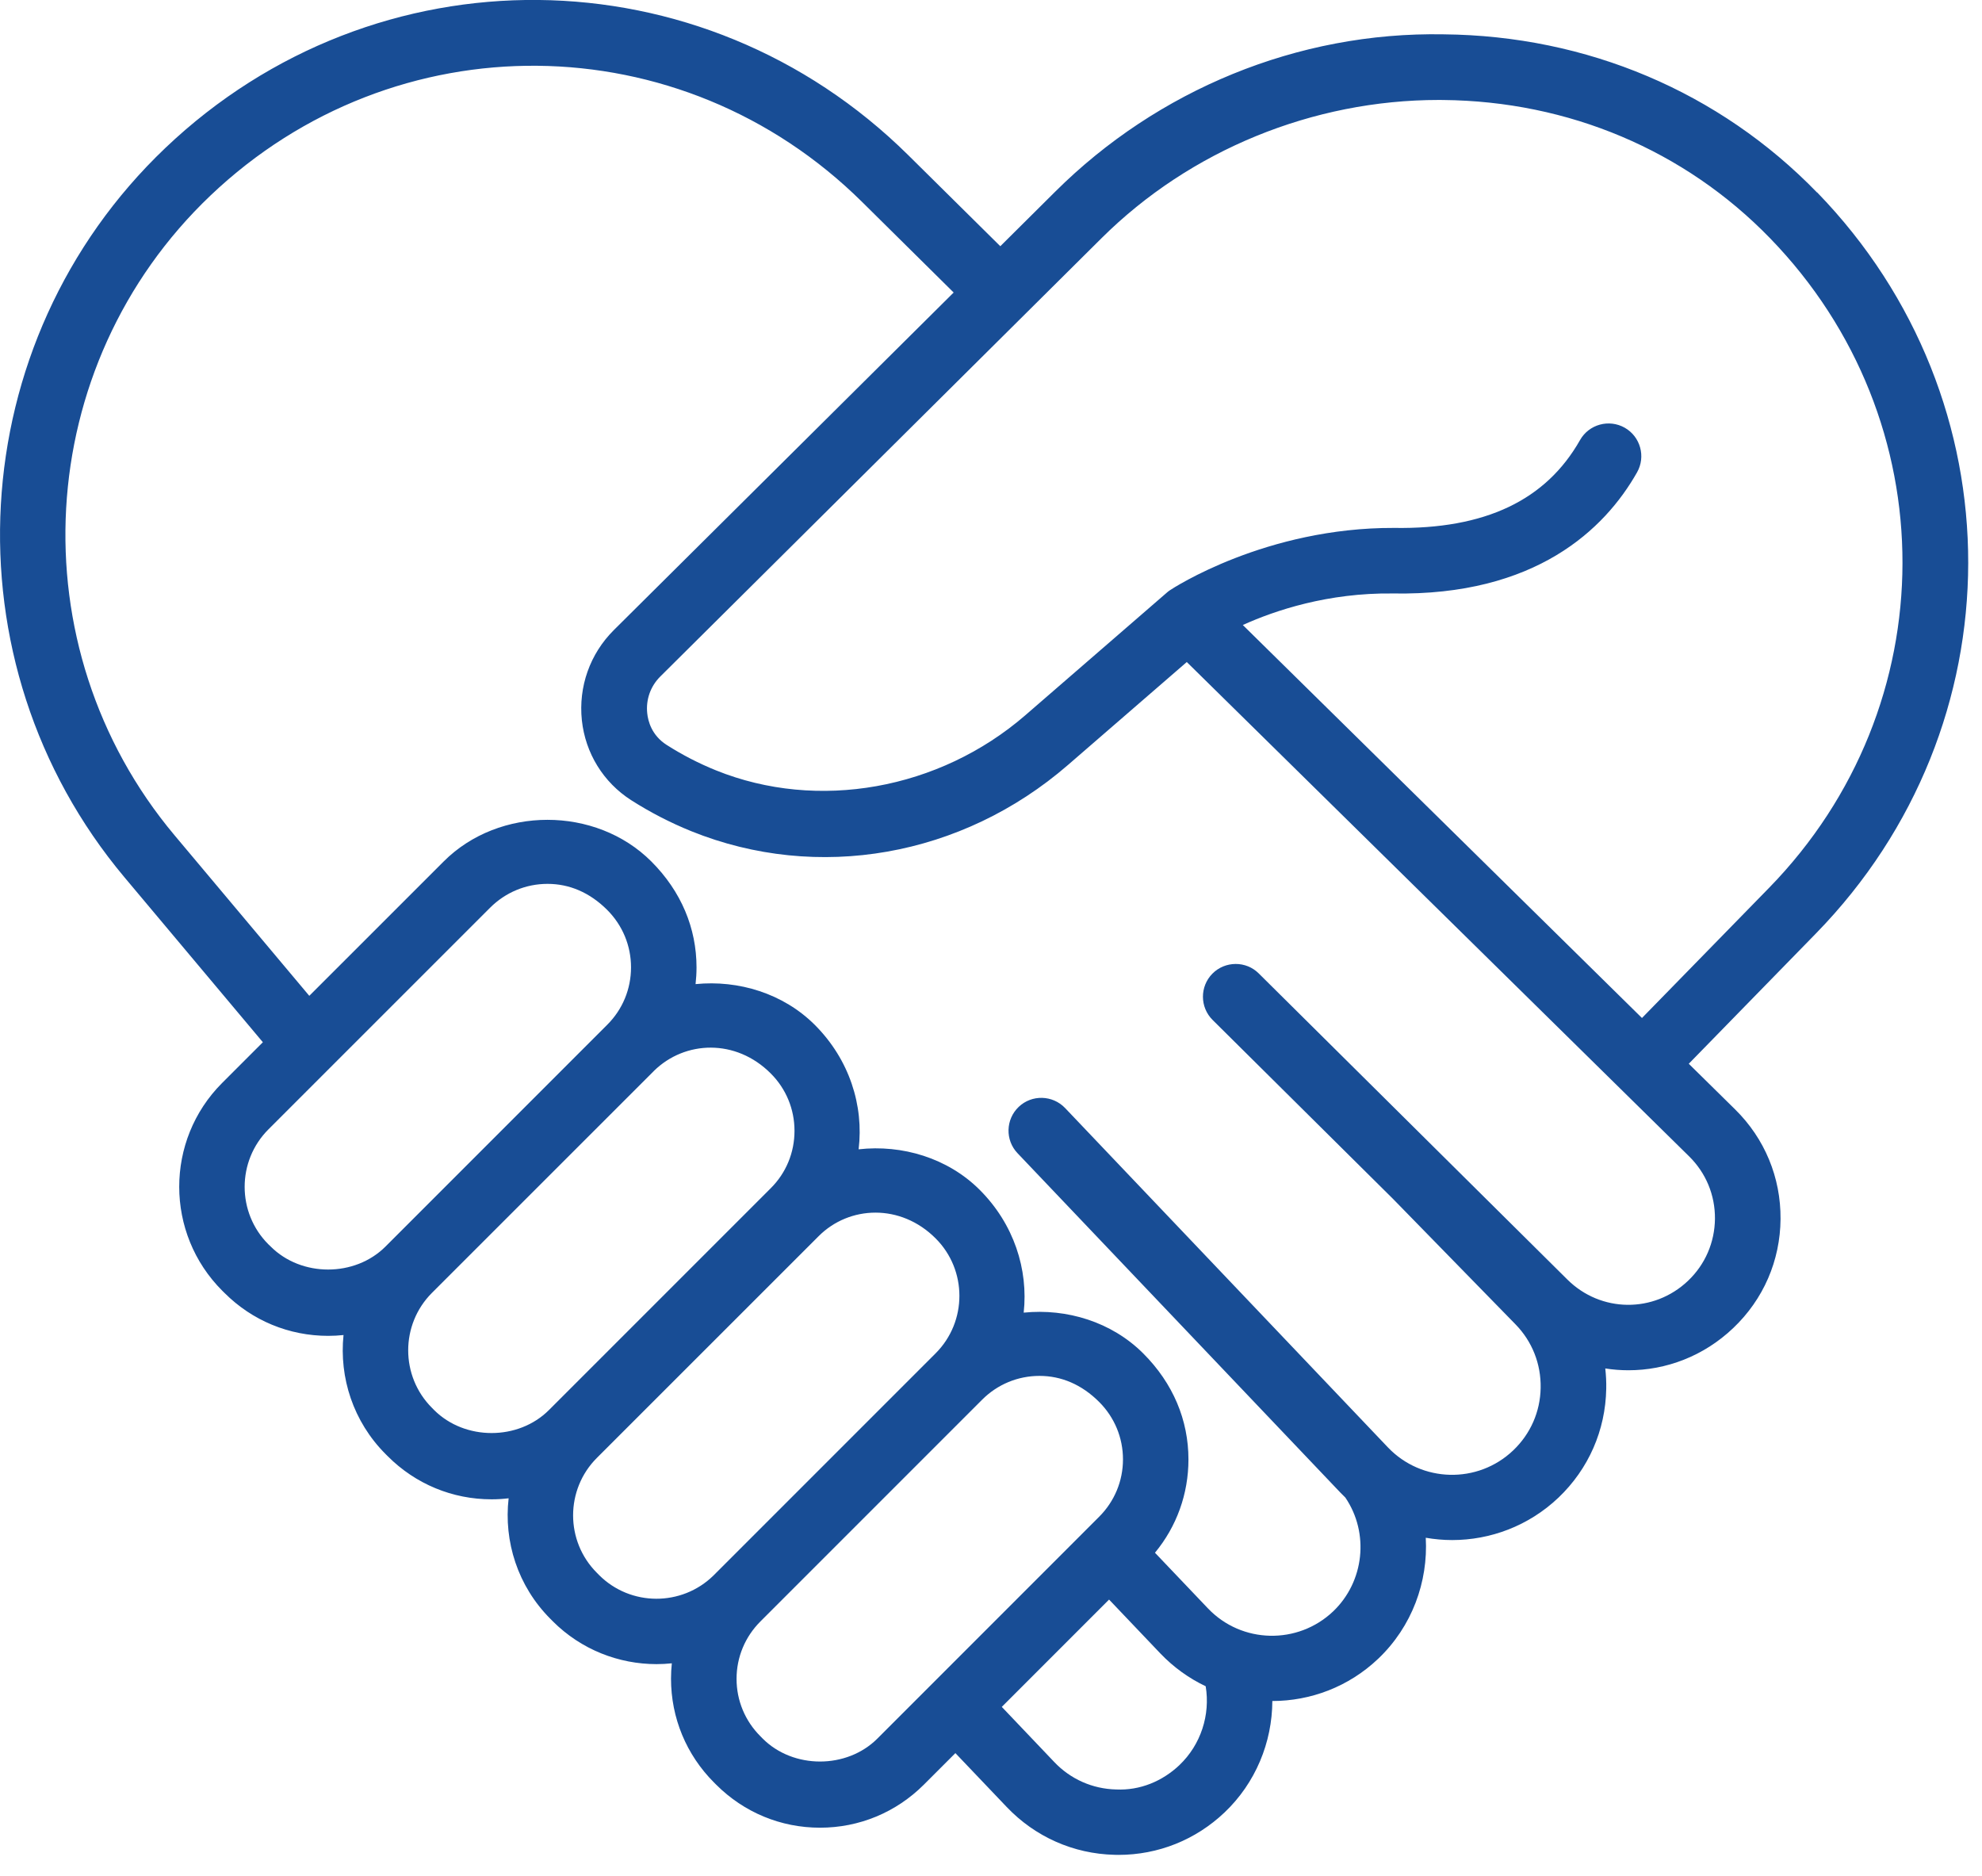
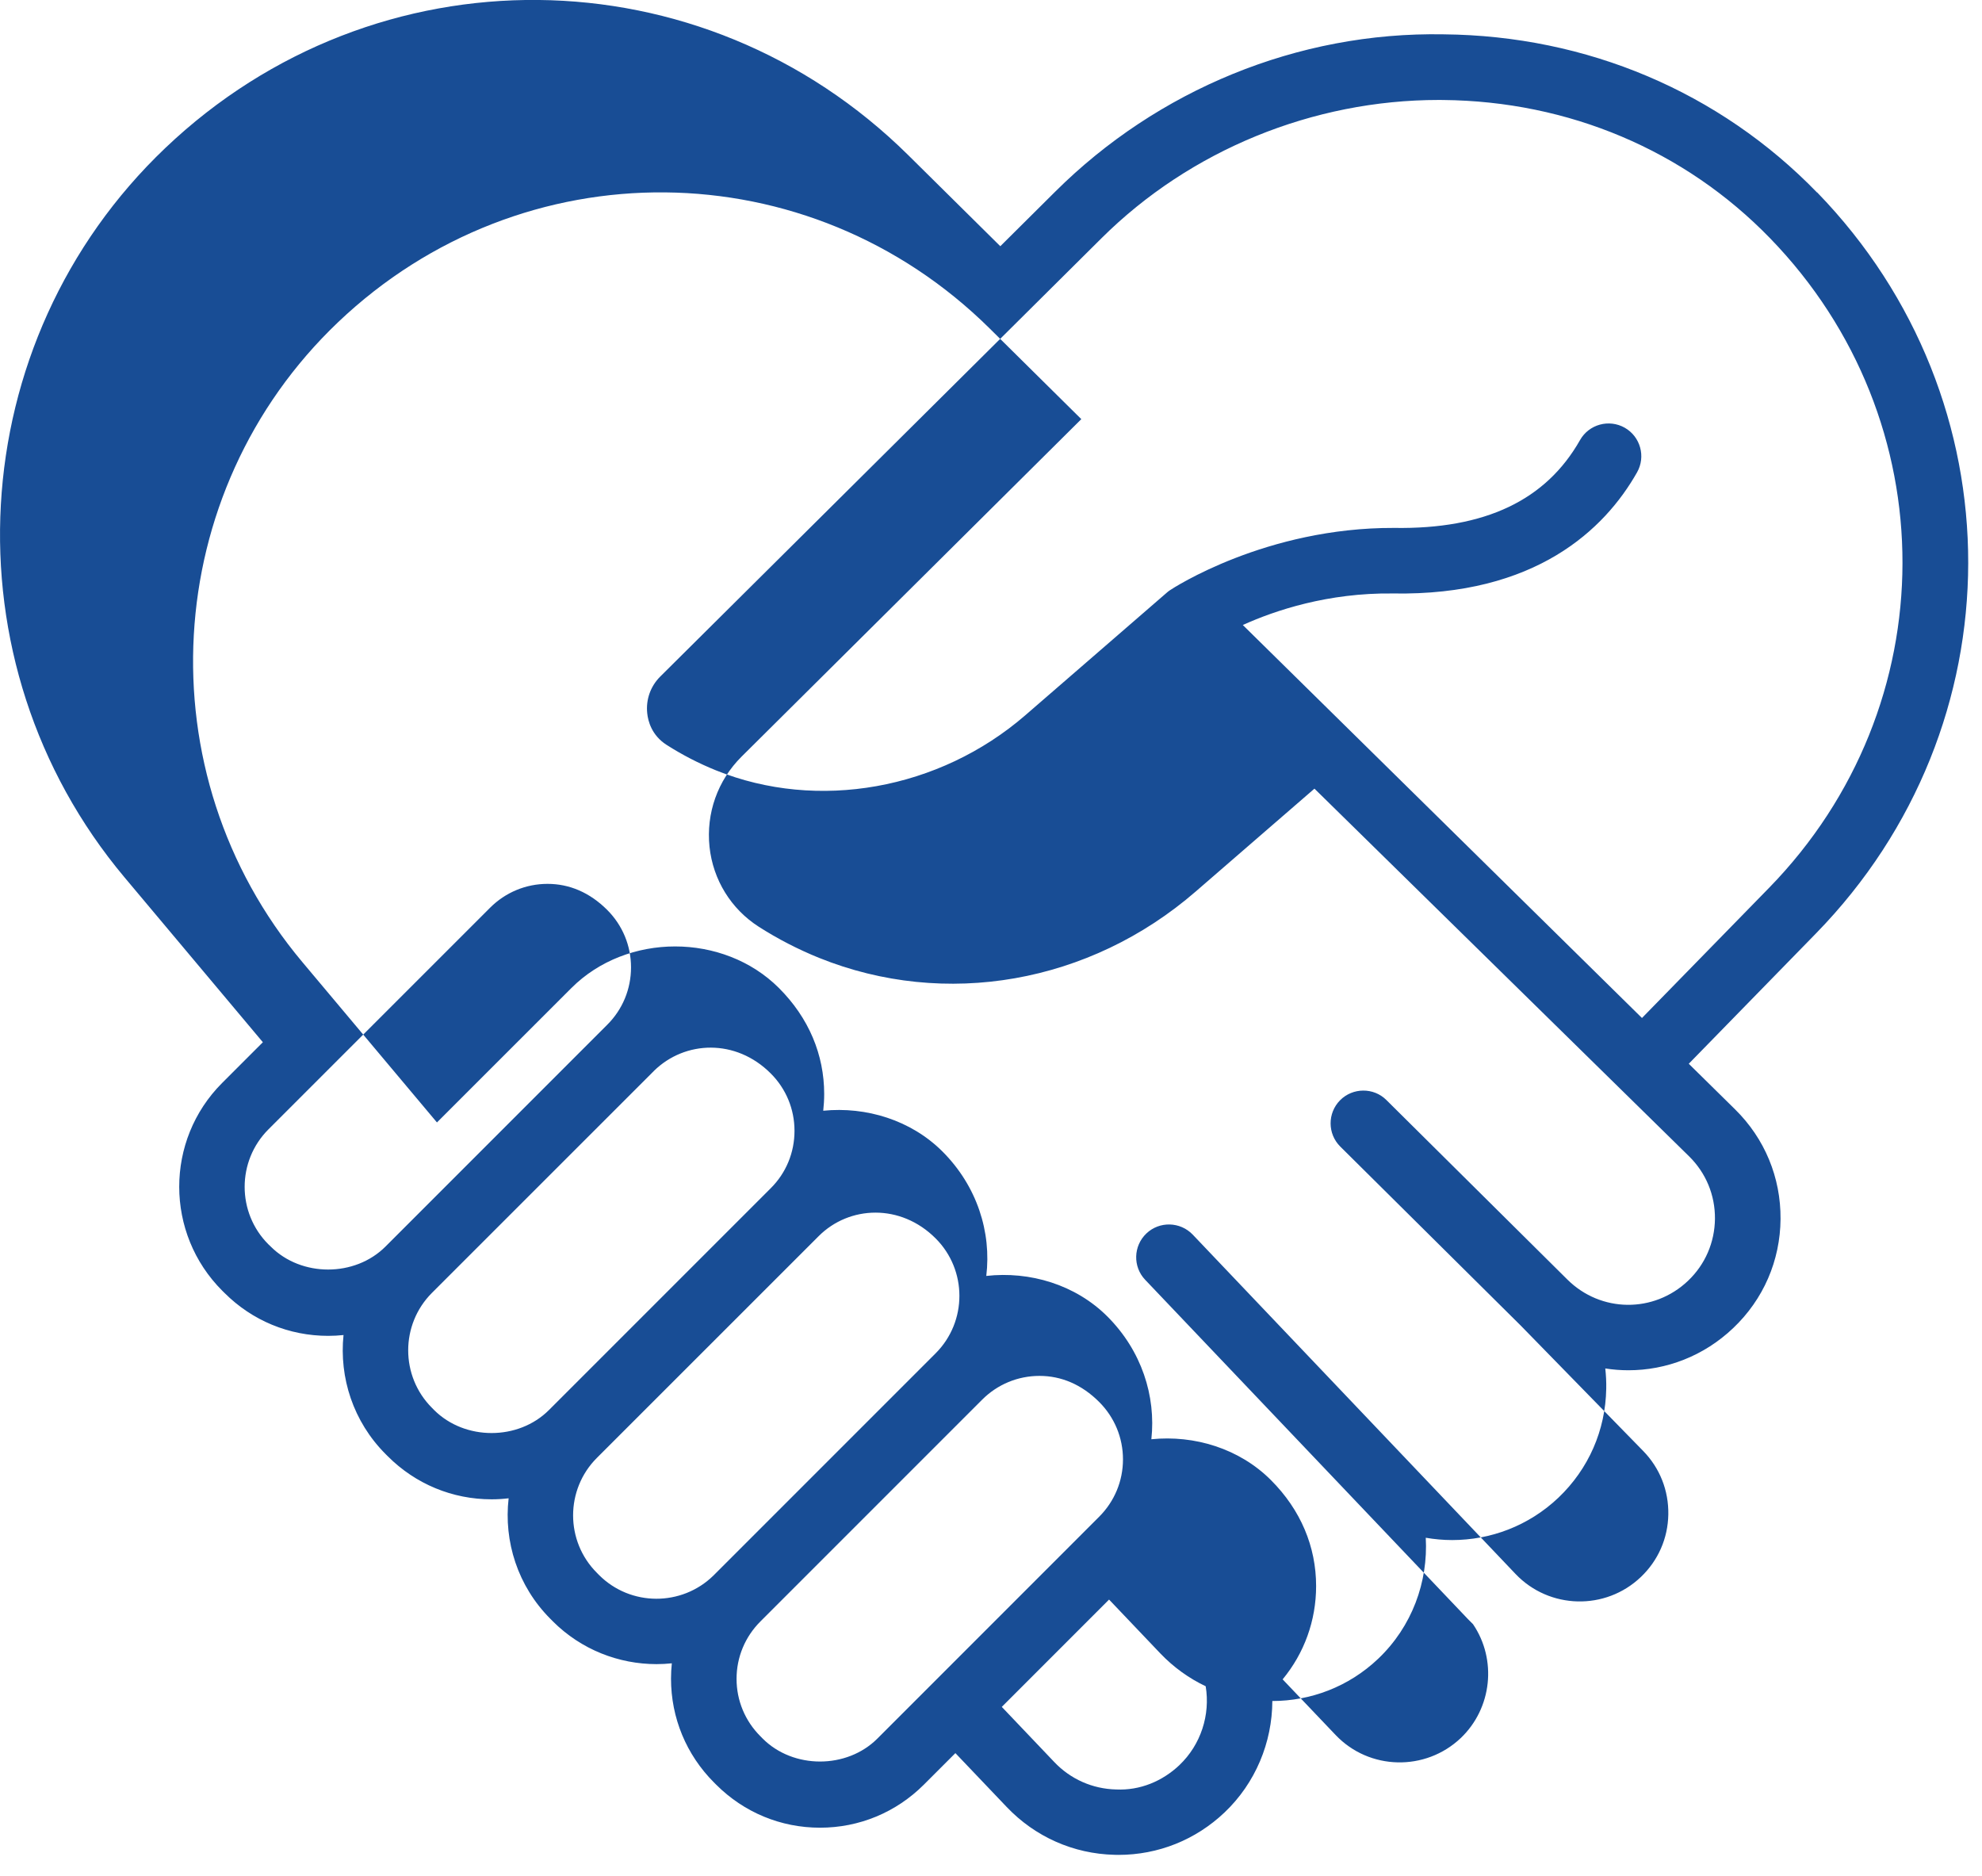
<svg xmlns="http://www.w3.org/2000/svg" height="53" viewBox="0 0 56 53" width="56">
-   <path d="m51.341 5.44c-2.759-2.845-6.506-4.431-10.549-4.47-4.138-.077-8.096 1.581-10.974 4.441l-1.555 1.545-2.599-2.571c-5.832-5.768-15.051-5.859-20.992-.205-5.751 5.474-6.258 14.525-1.154 20.606l3.909 4.658-1.152 1.152c-1.616 1.618-1.616 4.249.007 5.87l.061.06c.782.782 1.823 1.213 2.93 1.213.146 0 .29-.008.433-.023-.124 1.2.272 2.445 1.189 3.363l.063.063c.784.784 1.825 1.215 2.932 1.215.162 0 .323-.01.481-.029-.14 1.215.254 2.481 1.184 3.41l.063.063v.001c.808.807 1.871 1.211 2.932 1.211.144 0 .288-.008.432-.023-.015.143-.023.288-.023.433 0 1.108.432 2.149 1.214 2.933l.063.063c.785.784 1.825 1.215 2.933 1.215 1.108 0 2.148-.432 2.933-1.215l.892-.892 1.449 1.521c.803.843 1.884 1.324 3.048 1.352.036.001.072.002.109.002 1.124 0 2.184-.424 3.001-1.201.872-.829 1.344-1.976 1.348-3.146 1.077-.001 2.156-.398 2.994-1.197.953-.907 1.411-2.17 1.341-3.415.247.042.496.065.746.065 1.079 0 2.16-.398 3.003-1.198.85-.81 1.33-1.903 1.35-3.077.004-.193-.006-.385-.027-.573.217.034.435.051.654.051 1.063 0 2.126-.397 2.962-1.193.853-.811 1.327-1.904 1.336-3.08.009-1.174-.448-2.274-1.284-3.097l-1.309-1.289 3.596-3.684c5.721-5.862 5.734-15.057.031-20.933zm-40.449 29.776c-.866.866-2.377.866-3.243 0-.001 0-.066-.063-.066-.063-.894-.894-.894-2.351 0-3.246l1.731-1.731c.016-.015.032-.031.048-.048l4.486-4.485c.434-.433 1.01-.673 1.622-.673.613 0 1.19.24 1.687.737.432.433.672 1.009.672 1.621s-.237 1.19-.674 1.624zm4.618 4.619c-.865.865-2.374.867-3.244 0l-.062-.063c-.894-.895-.894-2.351-.001-3.246l6.265-6.263c.005-.005.009-.009.013-.014.874-.854 2.31-.911 3.295.076.434.433.672 1.01.672 1.622 0 .613-.237 1.19-.672 1.622zm4.663 4.66c-.005.005-.009.01-.014.014-.899.881-2.346.875-3.234-.014l-.061-.062c-.895-.894-.895-2.351 0-3.246l6.266-6.264c.864-.866 2.316-.929 3.306.063.895.894.895 2.351 0 3.246zm4.618 4.62c-.864.866-2.379.866-3.243 0 0 0-.063-.063-.063-.064-.434-.433-.674-1.01-.674-1.622 0-.612.24-1.188.674-1.622l6.264-6.264c.432-.433 1.009-.673 1.621-.673s1.19.24 1.687.737c.432.433.672 1.009.672 1.621s-.24 1.188-.674 1.622zm8.534.75c-.486.459-1.117.72-1.789.689-.669-.016-1.291-.292-1.75-.777l-1.481-1.556 3.031-3.032 1.448 1.521c.379.396.814.706 1.282.928.134.81-.137 1.651-.741 2.226zm14.4-17.197c.475.468.735 1.093.73 1.762-.007.669-.276 1.292-.76 1.753-.968.92-2.465.903-3.41-.035l-3.605-3.575-.002-.002c-0-0-.001-.001-.001-.001l-5.112-5.07c-.359-.359-.95-.356-1.309.006-.359.363-.357.95.007 1.31l5.098 5.056 3.457 3.54c.473.483.724 1.121.712 1.796-.011.674-.287 1.302-.776 1.767-.999.952-2.587.915-3.541-.087l-9.12-9.586c-.355-.37-.941-.383-1.309-.033-.371.353-.387.94-.034 1.31l9.12 9.586c.047.049.094.096.142.142.681 1.002.538 2.375-.346 3.217-.997.946-2.585.916-3.539-.089l-1.494-1.569c.613-.741.946-1.663.946-2.636 0-1.108-.432-2.149-1.278-2.995-.893-.892-2.161-1.275-3.377-1.152.133-1.221-.276-2.501-1.241-3.467-.904-.903-2.193-1.285-3.423-1.147.149-1.235-.259-2.535-1.237-3.514-.891-.89-2.156-1.274-3.37-1.153.017-.156.027-.313.027-.472 0-1.107-.432-2.148-1.278-2.994-1.569-1.567-4.298-1.567-5.865 0l-3.798 3.797-3.806-4.534c-4.476-5.333-4.032-13.272 1.013-18.074 5.208-4.957 13.297-4.881 18.412.18l2.587 2.559-9.6 9.535c-.676.672-1.004 1.6-.905 2.548.1.933.608 1.755 1.391 2.257.538.344 1.11.639 1.703.879 3.564 1.438 7.646.724 10.642-1.873l3.356-2.907zm-1.332-3.909-11.278-11.102c.918-.415 2.407-.913 4.236-.891 4.039.073 5.993-1.816 6.902-3.42.253-.445.097-1.01-.348-1.263-.443-.25-1.009-.097-1.262.349-.963 1.698-2.677 2.523-5.255 2.482-3.618-.012-6.237 1.695-6.345 1.769-.03.021-.058.044-.085.068l-3.99 3.457c-2.433 2.104-5.866 2.714-8.736 1.556-.488-.197-.959-.44-1.398-.721-.423-.27-.525-.675-.547-.893-.041-.387.093-.764.369-1.038l12.469-12.385c2.501-2.484 5.968-3.903 9.525-3.903.043 0 .084 0 .124.001 3.546.033 6.827 1.42 9.238 3.905 5 5.151 4.986 13.212-.027 18.351z" fill="#184d95" />
+   <path d="m51.341 5.44c-2.759-2.845-6.506-4.431-10.549-4.47-4.138-.077-8.096 1.581-10.974 4.441l-1.555 1.545-2.599-2.571c-5.832-5.768-15.051-5.859-20.992-.205-5.751 5.474-6.258 14.525-1.154 20.606l3.909 4.658-1.152 1.152c-1.616 1.618-1.616 4.249.007 5.87l.061.06c.782.782 1.823 1.213 2.93 1.213.146 0 .29-.008.433-.023-.124 1.2.272 2.445 1.189 3.363l.063.063c.784.784 1.825 1.215 2.932 1.215.162 0 .323-.01.481-.029-.14 1.215.254 2.481 1.184 3.41l.063.063v.001c.808.807 1.871 1.211 2.932 1.211.144 0 .288-.008.432-.023-.015.143-.023.288-.023.433 0 1.108.432 2.149 1.214 2.933l.063.063c.785.784 1.825 1.215 2.933 1.215 1.108 0 2.148-.432 2.933-1.215l.892-.892 1.449 1.521c.803.843 1.884 1.324 3.048 1.352.036.001.072.002.109.002 1.124 0 2.184-.424 3.001-1.201.872-.829 1.344-1.976 1.348-3.146 1.077-.001 2.156-.398 2.994-1.197.953-.907 1.411-2.17 1.341-3.415.247.042.496.065.746.065 1.079 0 2.16-.398 3.003-1.198.85-.81 1.33-1.903 1.35-3.077.004-.193-.006-.385-.027-.573.217.034.435.051.654.051 1.063 0 2.126-.397 2.962-1.193.853-.811 1.327-1.904 1.336-3.08.009-1.174-.448-2.274-1.284-3.097l-1.309-1.289 3.596-3.684c5.721-5.862 5.734-15.057.031-20.933zm-40.449 29.776c-.866.866-2.377.866-3.243 0-.001 0-.066-.063-.066-.063-.894-.894-.894-2.351 0-3.246l1.731-1.731c.016-.015.032-.031.048-.048l4.486-4.485c.434-.433 1.01-.673 1.622-.673.613 0 1.19.24 1.687.737.432.433.672 1.009.672 1.621s-.237 1.19-.674 1.624zm4.618 4.619c-.865.865-2.374.867-3.244 0l-.062-.063c-.894-.895-.894-2.351-.001-3.246l6.265-6.263c.005-.005.009-.009.013-.014.874-.854 2.31-.911 3.295.076.434.433.672 1.01.672 1.622 0 .613-.237 1.19-.672 1.622zm4.663 4.66c-.005.005-.009.01-.014.014-.899.881-2.346.875-3.234-.014l-.061-.062c-.895-.894-.895-2.351 0-3.246l6.266-6.264c.864-.866 2.316-.929 3.306.063.895.894.895 2.351 0 3.246zm4.618 4.62c-.864.866-2.379.866-3.243 0 0 0-.063-.063-.063-.064-.434-.433-.674-1.01-.674-1.622 0-.612.24-1.188.674-1.622l6.264-6.264c.432-.433 1.009-.673 1.621-.673s1.19.24 1.687.737c.432.433.672 1.009.672 1.621s-.24 1.188-.674 1.622zm8.534.75c-.486.459-1.117.72-1.789.689-.669-.016-1.291-.292-1.75-.777l-1.481-1.556 3.031-3.032 1.448 1.521c.379.396.814.706 1.282.928.134.81-.137 1.651-.741 2.226zm14.4-17.197c.475.468.735 1.093.73 1.762-.007.669-.276 1.292-.76 1.753-.968.92-2.465.903-3.41-.035c-0-0-.001-.001-.001-.001l-5.112-5.07c-.359-.359-.95-.356-1.309.006-.359.363-.357.95.007 1.31l5.098 5.056 3.457 3.54c.473.483.724 1.121.712 1.796-.011.674-.287 1.302-.776 1.767-.999.952-2.587.915-3.541-.087l-9.12-9.586c-.355-.37-.941-.383-1.309-.033-.371.353-.387.94-.034 1.31l9.12 9.586c.047.049.094.096.142.142.681 1.002.538 2.375-.346 3.217-.997.946-2.585.916-3.539-.089l-1.494-1.569c.613-.741.946-1.663.946-2.636 0-1.108-.432-2.149-1.278-2.995-.893-.892-2.161-1.275-3.377-1.152.133-1.221-.276-2.501-1.241-3.467-.904-.903-2.193-1.285-3.423-1.147.149-1.235-.259-2.535-1.237-3.514-.891-.89-2.156-1.274-3.37-1.153.017-.156.027-.313.027-.472 0-1.107-.432-2.148-1.278-2.994-1.569-1.567-4.298-1.567-5.865 0l-3.798 3.797-3.806-4.534c-4.476-5.333-4.032-13.272 1.013-18.074 5.208-4.957 13.297-4.881 18.412.18l2.587 2.559-9.6 9.535c-.676.672-1.004 1.6-.905 2.548.1.933.608 1.755 1.391 2.257.538.344 1.11.639 1.703.879 3.564 1.438 7.646.724 10.642-1.873l3.356-2.907zm-1.332-3.909-11.278-11.102c.918-.415 2.407-.913 4.236-.891 4.039.073 5.993-1.816 6.902-3.42.253-.445.097-1.01-.348-1.263-.443-.25-1.009-.097-1.262.349-.963 1.698-2.677 2.523-5.255 2.482-3.618-.012-6.237 1.695-6.345 1.769-.03.021-.058.044-.085.068l-3.99 3.457c-2.433 2.104-5.866 2.714-8.736 1.556-.488-.197-.959-.44-1.398-.721-.423-.27-.525-.675-.547-.893-.041-.387.093-.764.369-1.038l12.469-12.385c2.501-2.484 5.968-3.903 9.525-3.903.043 0 .084 0 .124.001 3.546.033 6.827 1.42 9.238 3.905 5 5.151 4.986 13.212-.027 18.351z" fill="#184d95" />
</svg>